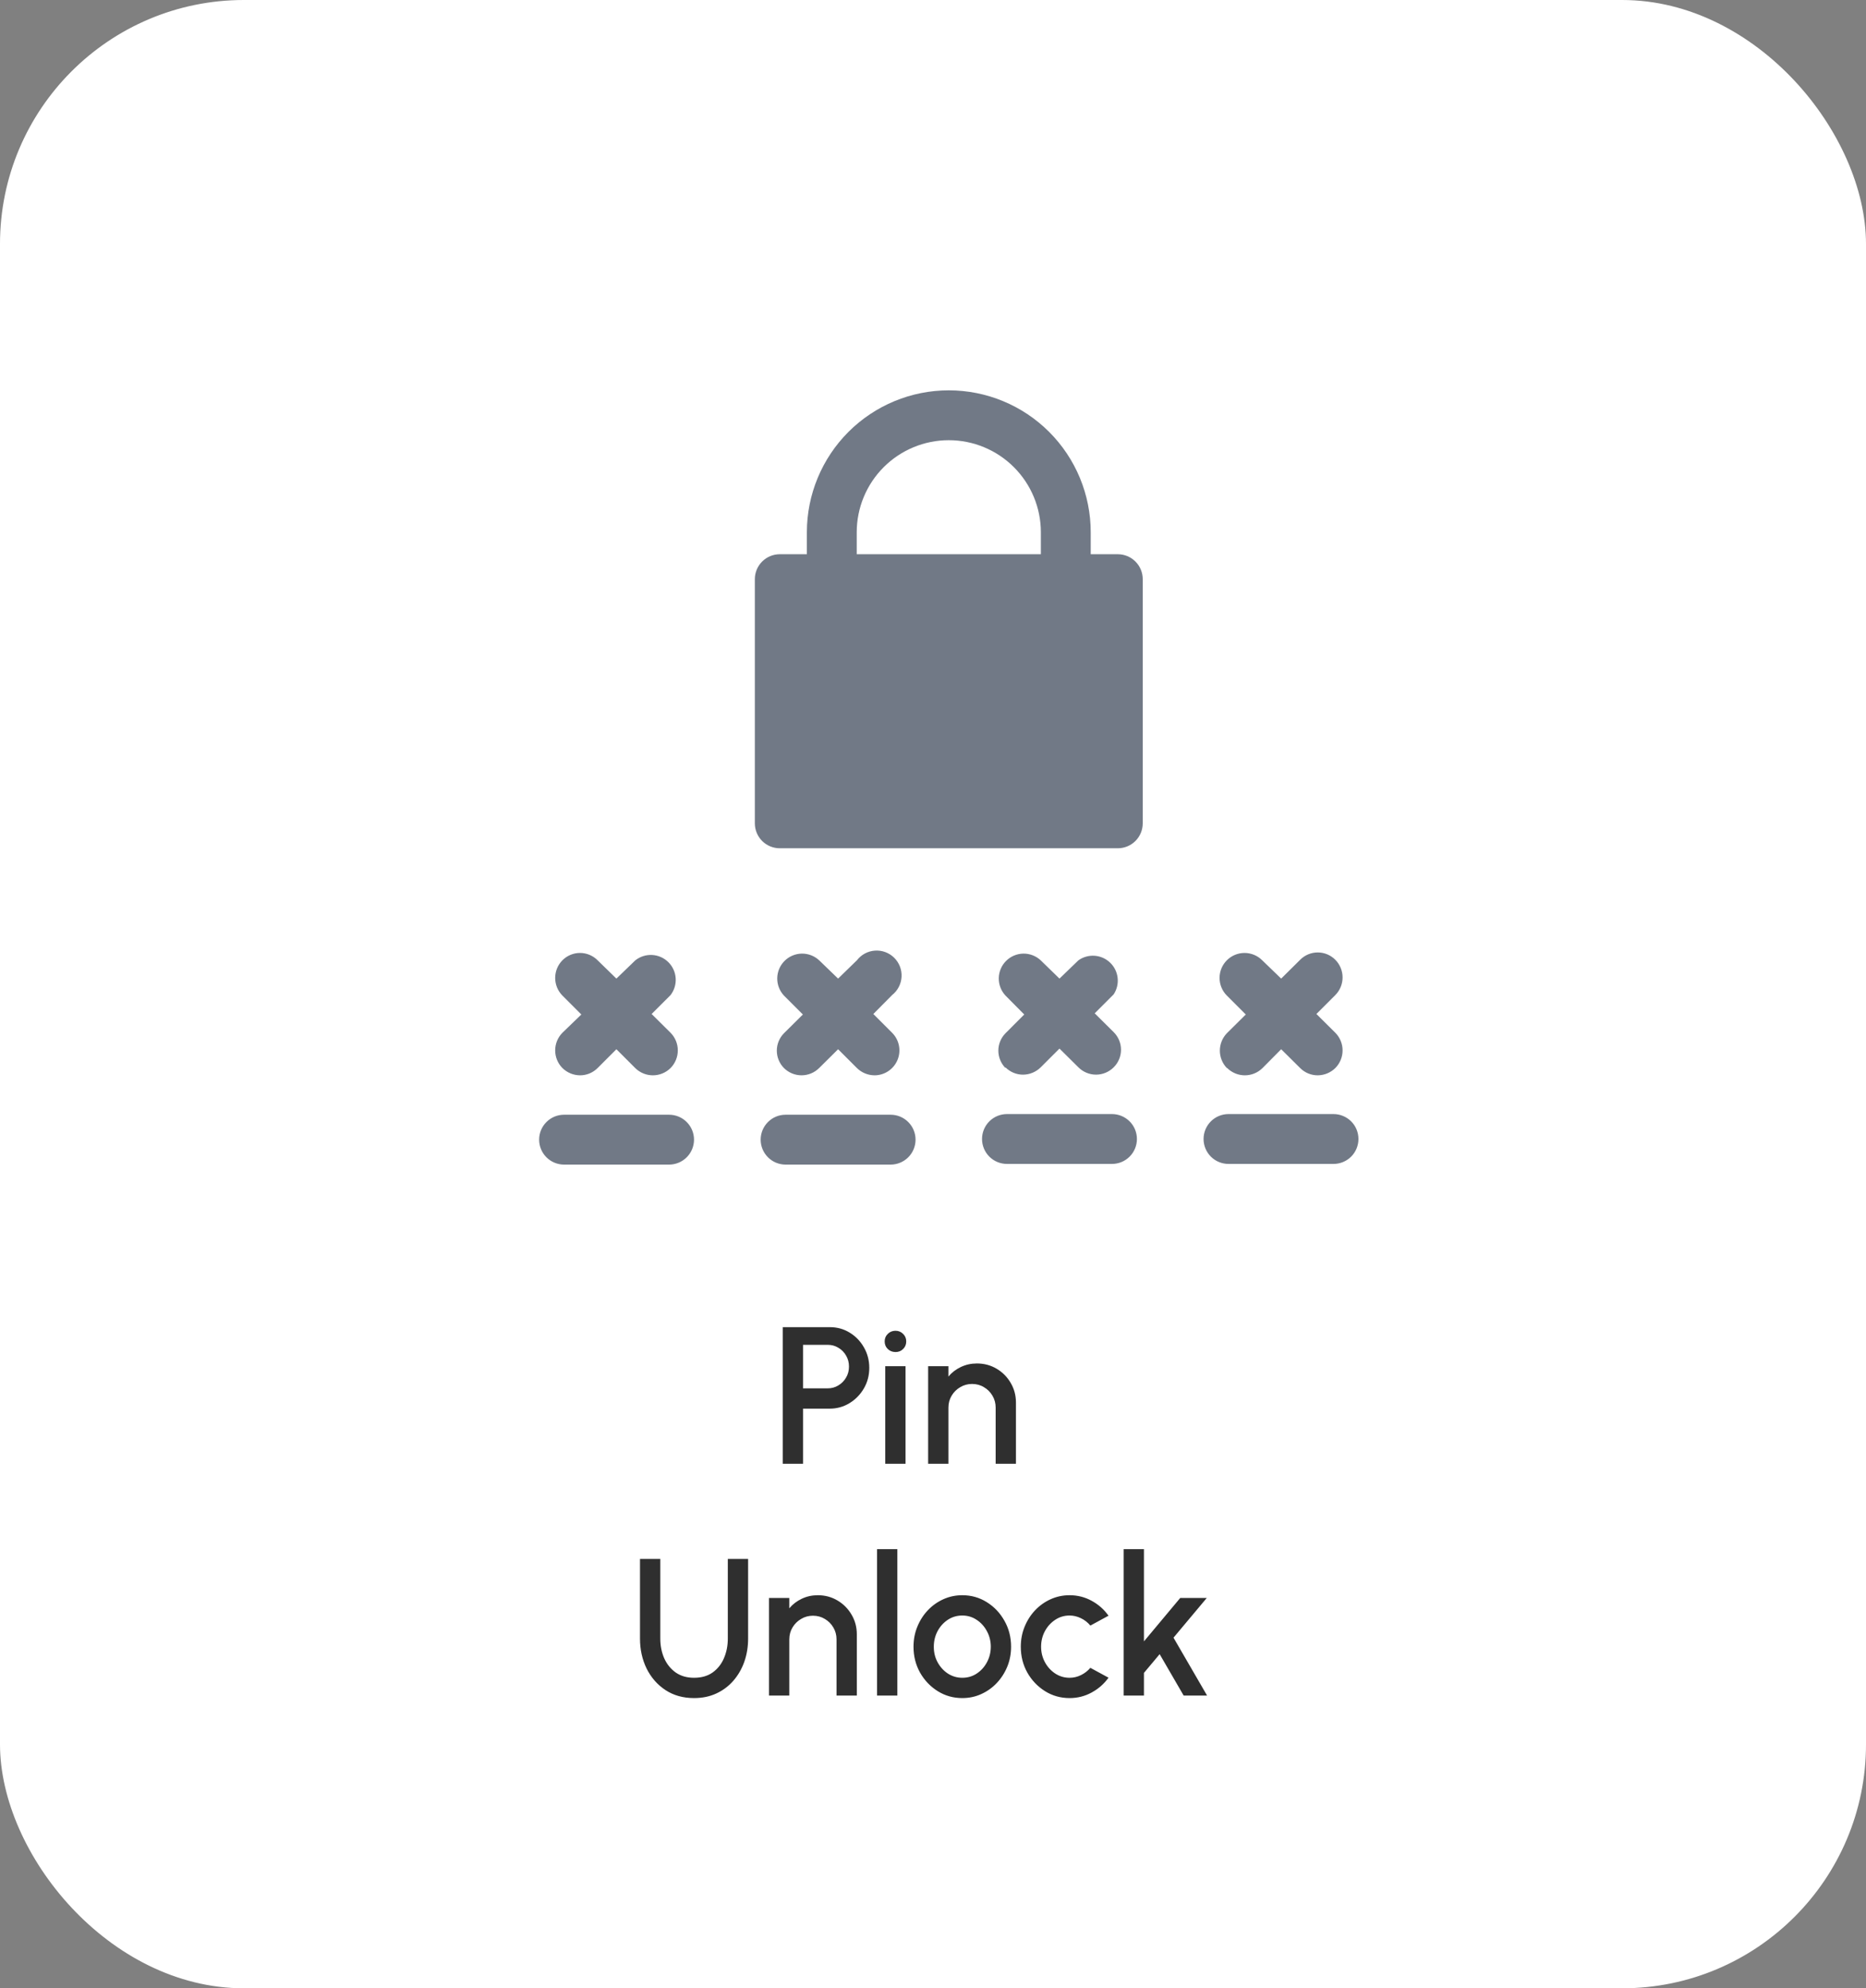
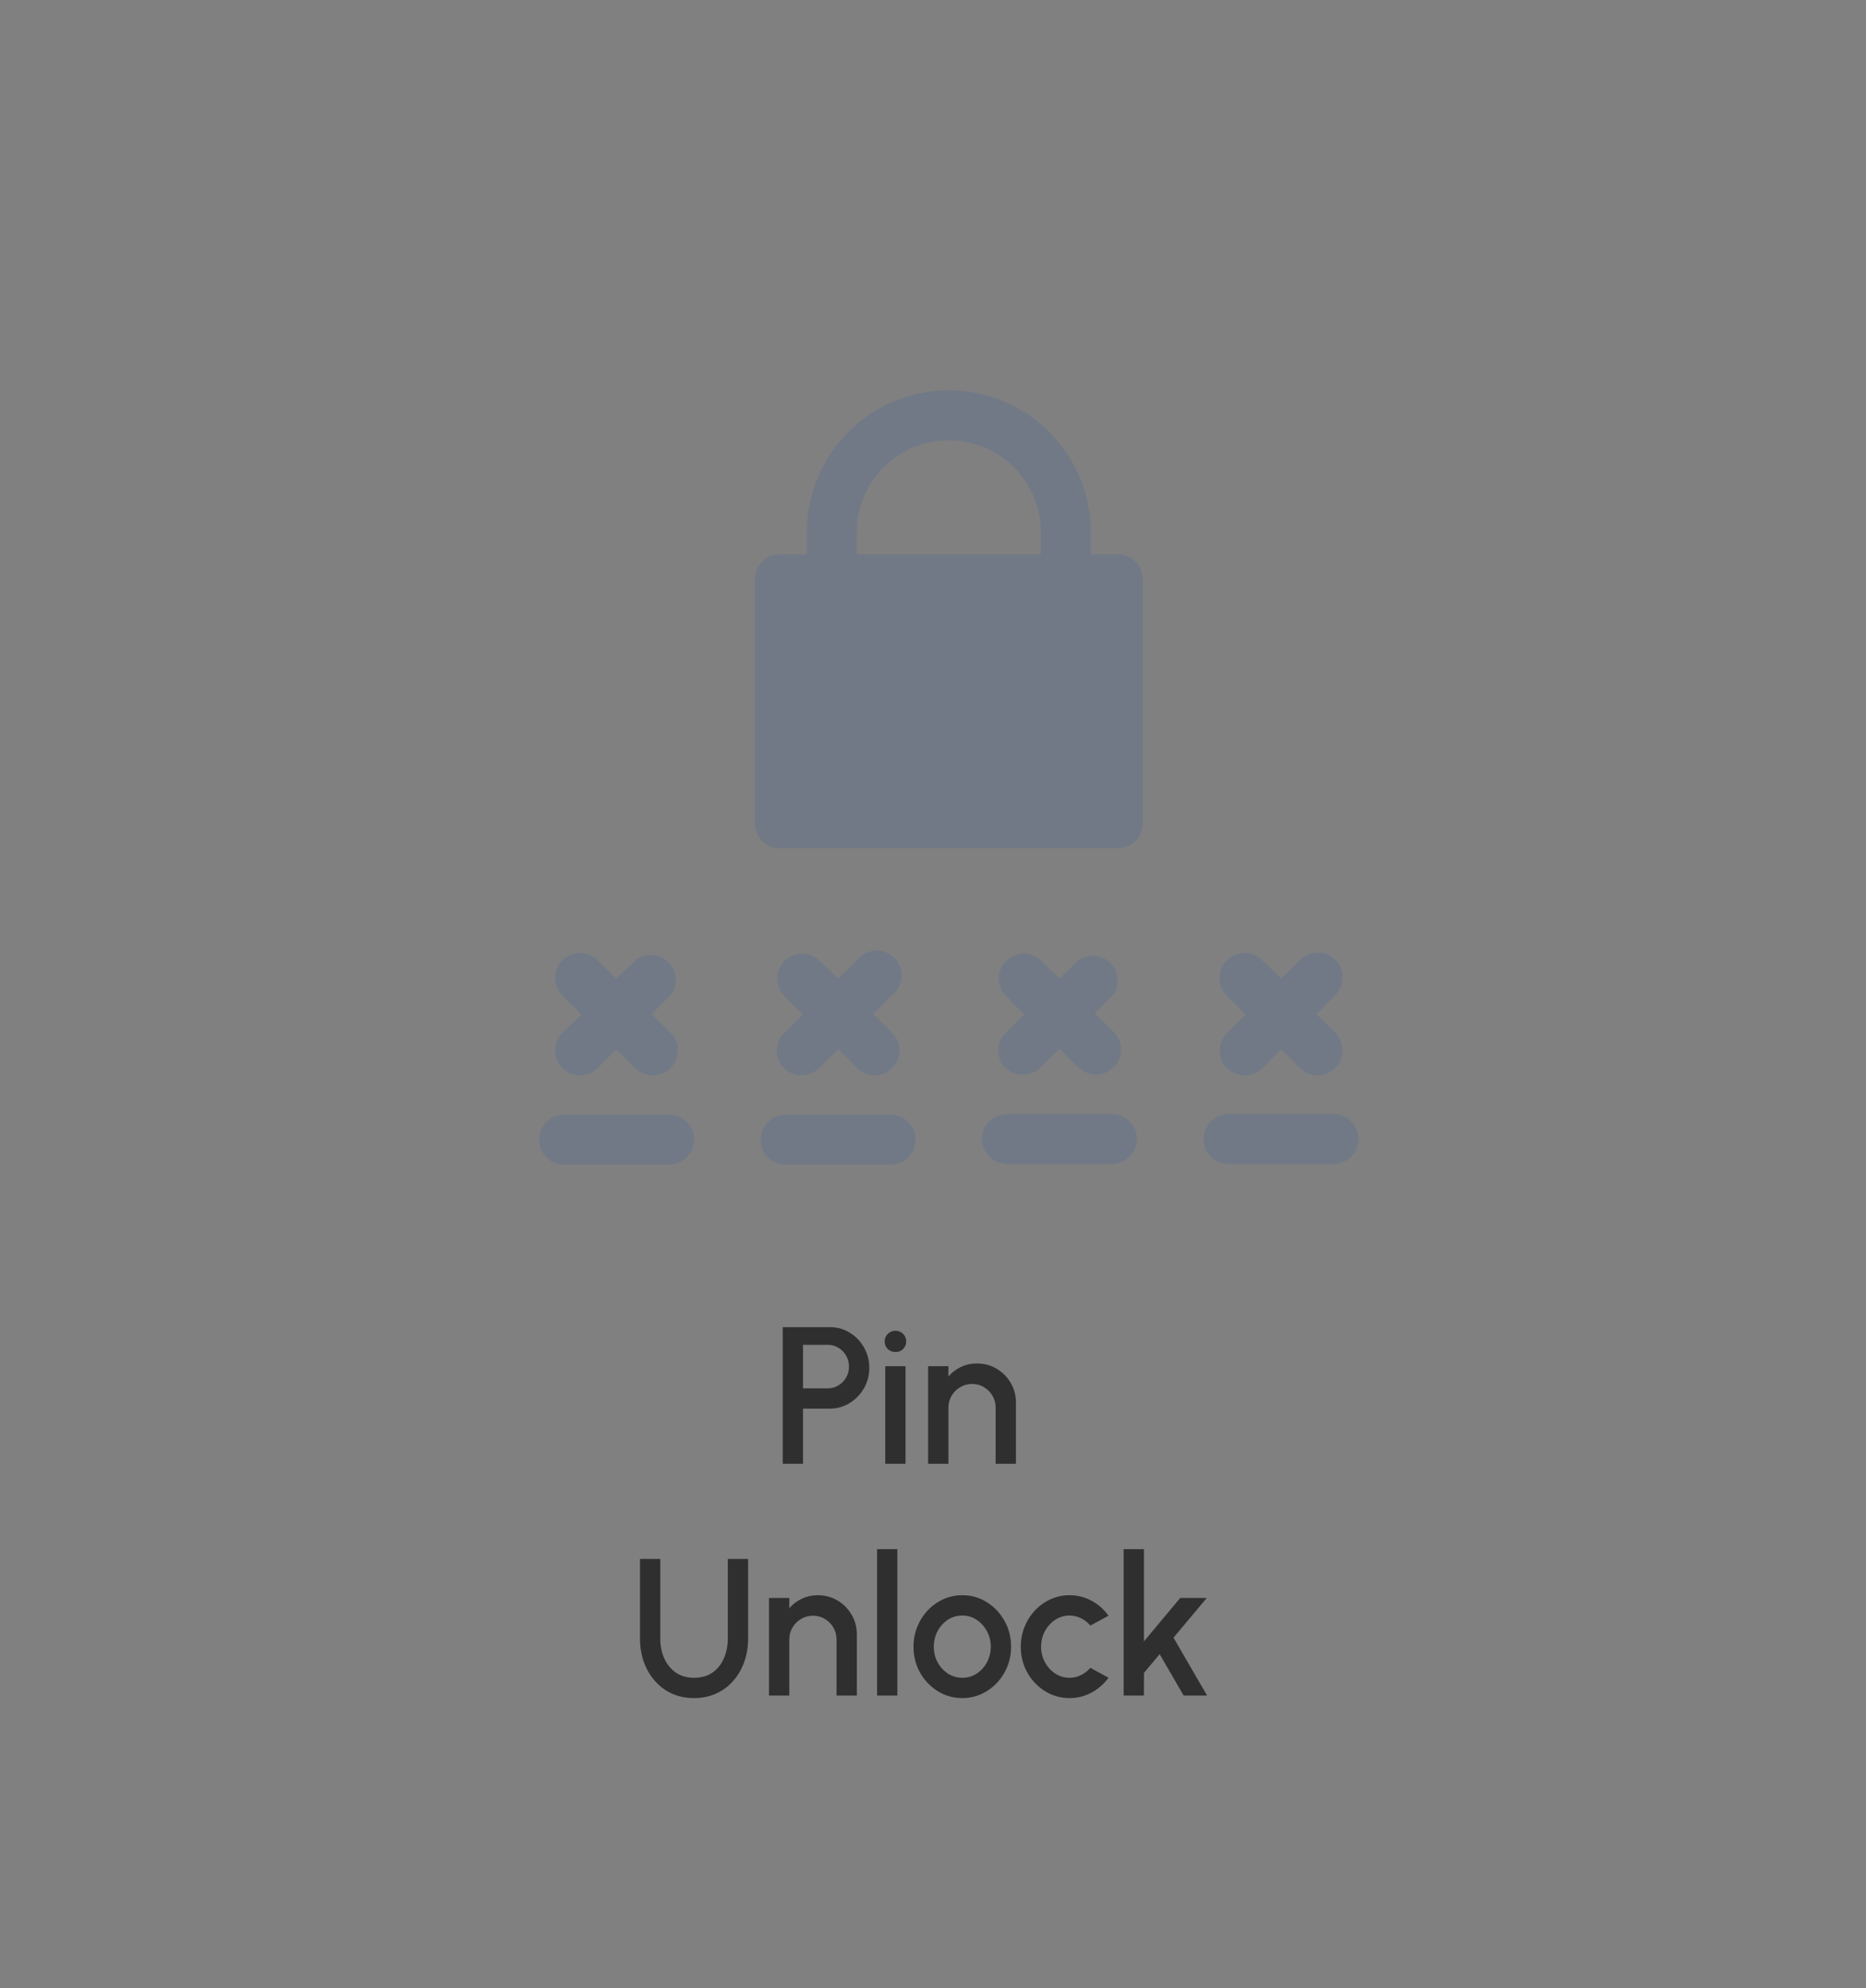
<svg xmlns="http://www.w3.org/2000/svg" width="153" height="163" viewBox="0 0 153 163" fill="none">
  <rect x="0" y="0" width="153" height="163" fill="#808080" stroke="none" />
-   <rect x="0.5" y="0.5" width="152" height="162" rx="19.5" fill="white" stroke="white" />
  <path d="M56.905 93.429C56.905 93.971 56.69 94.491 56.306 94.874C55.923 95.258 55.403 95.473 54.861 95.473H46.249C45.707 95.473 45.187 95.258 44.804 94.874C44.42 94.491 44.205 93.971 44.205 93.429C44.205 92.887 44.42 92.367 44.804 91.984C45.187 91.6 45.707 91.385 46.249 91.385H54.861C55.403 91.385 55.923 91.6 56.306 91.984C56.69 92.367 56.905 92.887 56.905 93.429ZM64.277 87.556C64.66 87.939 65.18 88.154 65.722 88.154C66.263 88.154 66.783 87.939 67.166 87.556L68.719 86.016L70.259 87.556C70.645 87.936 71.163 88.151 71.704 88.155C72.108 88.155 72.502 88.035 72.838 87.81C73.174 87.586 73.436 87.267 73.59 86.893C73.745 86.52 73.785 86.109 73.707 85.713C73.628 85.317 73.434 84.953 73.148 84.667L71.608 83.127L73.148 81.574C73.376 81.394 73.562 81.168 73.695 80.911C73.829 80.654 73.906 80.371 73.922 80.082C73.938 79.793 73.892 79.503 73.788 79.233C73.683 78.963 73.522 78.718 73.316 78.514C73.11 78.311 72.862 78.154 72.591 78.053C72.319 77.952 72.029 77.911 71.74 77.931C71.451 77.951 71.169 78.032 70.914 78.169C70.659 78.306 70.436 78.496 70.259 78.726L68.719 80.225L67.166 78.726C66.778 78.365 66.266 78.168 65.737 78.177C65.207 78.187 64.702 78.401 64.327 78.776C63.953 79.15 63.738 79.656 63.729 80.185C63.719 80.715 63.916 81.227 64.277 81.615L65.831 83.168L64.277 84.708C63.904 85.088 63.694 85.599 63.694 86.132C63.694 86.665 63.904 87.176 64.277 87.556ZM46.113 87.556C46.498 87.936 47.016 88.151 47.557 88.155C47.826 88.156 48.092 88.103 48.34 88C48.587 87.897 48.812 87.746 49.002 87.556L50.541 86.016L52.081 87.556C52.467 87.939 52.989 88.155 53.532 88.155C54.076 88.155 54.598 87.939 54.984 87.556C55.363 87.171 55.576 86.652 55.576 86.111C55.576 85.571 55.363 85.052 54.984 84.667L53.43 83.127L54.984 81.574C55.287 81.178 55.435 80.686 55.401 80.189C55.367 79.691 55.152 79.224 54.797 78.874C54.442 78.524 53.972 78.316 53.474 78.289C52.976 78.261 52.486 78.417 52.095 78.726L50.541 80.225L49.002 78.726C48.813 78.535 48.588 78.383 48.34 78.279C48.092 78.176 47.826 78.122 47.557 78.122C47.288 78.122 47.023 78.176 46.775 78.279C46.527 78.383 46.302 78.535 46.113 78.726C45.733 79.111 45.521 79.63 45.521 80.17C45.521 80.711 45.733 81.23 46.113 81.615L47.666 83.168L46.113 84.667C45.733 85.052 45.521 85.571 45.521 86.111C45.521 86.652 45.733 87.171 46.113 87.556ZM100.619 87.556C101.005 87.939 101.527 88.155 102.071 88.155C102.615 88.155 103.136 87.939 103.522 87.556L105.048 86.016L106.602 87.556C106.791 87.746 107.016 87.897 107.264 88C107.512 88.103 107.778 88.156 108.046 88.155C108.587 88.151 109.105 87.936 109.49 87.556C109.87 87.171 110.083 86.652 110.083 86.111C110.083 85.571 109.87 85.052 109.49 84.667L107.937 83.127L109.49 81.574C109.87 81.189 110.083 80.67 110.083 80.129C110.083 79.589 109.87 79.07 109.49 78.685C109.302 78.494 109.077 78.342 108.829 78.238C108.581 78.135 108.315 78.081 108.046 78.081C107.777 78.081 107.511 78.135 107.263 78.238C107.015 78.342 106.79 78.494 106.602 78.685L105.048 80.225L103.495 78.726C103.112 78.341 102.591 78.124 102.048 78.123C101.505 78.121 100.984 78.336 100.599 78.719C100.214 79.102 99.997 79.622 99.996 80.165C99.995 80.709 100.209 81.23 100.592 81.615L102.146 83.168L100.592 84.708C100.225 85.091 100.02 85.601 100.02 86.132C100.02 86.663 100.225 87.173 100.592 87.556H100.619ZM73.025 91.385H64.413C63.871 91.385 63.351 91.6 62.968 91.984C62.585 92.367 62.369 92.887 62.369 93.429C62.369 93.971 62.585 94.491 62.968 94.874C63.351 95.258 63.871 95.473 64.413 95.473H73.025C73.568 95.473 74.088 95.258 74.471 94.874C74.854 94.491 75.07 93.971 75.07 93.429C75.07 92.887 74.854 92.367 74.471 91.984C74.088 91.6 73.568 91.385 73.025 91.385ZM93.697 47.48V67.497C93.697 68.04 93.482 68.559 93.098 68.943C92.715 69.326 92.195 69.541 91.653 69.541H63.937C63.394 69.541 62.874 69.326 62.491 68.943C62.108 68.559 61.892 68.04 61.892 67.497V47.48C61.892 46.938 62.108 46.418 62.491 46.035C62.874 45.651 63.394 45.436 63.937 45.436H66.158V43.637C66.158 40.551 67.384 37.591 69.566 35.408C71.749 33.226 74.708 32 77.795 32C80.881 32 83.841 33.226 86.023 35.408C88.206 37.591 89.432 40.551 89.432 43.637V45.436H91.653C92.195 45.436 92.715 45.651 93.098 46.035C93.482 46.418 93.697 46.938 93.697 47.48ZM85.344 43.637C85.344 41.635 84.549 39.715 83.133 38.299C81.717 36.883 79.797 36.088 77.795 36.088C75.793 36.088 73.873 36.883 72.457 38.299C71.041 39.715 70.246 41.635 70.246 43.637V45.436H85.344V43.637ZM109.34 91.331H100.728C100.186 91.331 99.666 91.546 99.283 91.929C98.9 92.312 98.684 92.832 98.684 93.374C98.684 93.917 98.9 94.436 99.283 94.82C99.666 95.203 100.186 95.418 100.728 95.418H109.34C109.883 95.418 110.402 95.203 110.786 94.82C111.169 94.436 111.384 93.917 111.384 93.374C111.384 92.832 111.169 92.312 110.786 91.929C110.402 91.546 109.883 91.331 109.34 91.331ZM91.176 91.331H82.564C82.022 91.331 81.502 91.546 81.119 91.929C80.736 92.312 80.52 92.832 80.52 93.374C80.52 93.917 80.736 94.436 81.119 94.82C81.502 95.203 82.022 95.418 82.564 95.418H91.176C91.718 95.418 92.238 95.203 92.621 94.82C93.005 94.436 93.22 93.917 93.22 93.374C93.22 92.832 93.005 92.312 92.621 91.929C92.238 91.546 91.718 91.331 91.176 91.331ZM82.442 87.501C82.631 87.692 82.856 87.843 83.104 87.946C83.352 88.049 83.618 88.102 83.886 88.101C84.427 88.096 84.945 87.881 85.33 87.501L86.87 85.962L88.424 87.501C88.807 87.884 89.326 88.099 89.868 88.099C90.41 88.099 90.929 87.884 91.312 87.501C91.504 87.312 91.655 87.088 91.759 86.84C91.863 86.592 91.916 86.326 91.916 86.057C91.916 85.788 91.863 85.522 91.759 85.274C91.655 85.026 91.504 84.801 91.312 84.612L89.759 83.073L91.312 81.519C91.576 81.121 91.691 80.644 91.639 80.17C91.587 79.695 91.371 79.254 91.028 78.923C90.685 78.591 90.237 78.39 89.761 78.354C89.286 78.318 88.812 78.45 88.424 78.726L86.87 80.225L85.33 78.726C84.943 78.365 84.43 78.168 83.901 78.177C83.371 78.187 82.866 78.401 82.492 78.776C82.117 79.15 81.903 79.656 81.893 80.185C81.884 80.715 82.08 81.227 82.442 81.615L83.981 83.168L82.442 84.708C82.068 85.088 81.858 85.599 81.858 86.132C81.858 86.665 82.068 87.176 82.442 87.556V87.501Z" fill="#717986" />
  <path d="M64.179 120V108.8H68.035C68.637 108.8 69.181 108.949 69.667 109.248C70.157 109.547 70.547 109.949 70.835 110.456C71.128 110.963 71.275 111.523 71.275 112.136C71.275 112.76 71.125 113.325 70.827 113.832C70.533 114.333 70.141 114.733 69.651 115.032C69.16 115.331 68.621 115.48 68.035 115.48H65.843V120H64.179ZM65.843 113.816H67.867C68.187 113.816 68.477 113.736 68.739 113.576C69.005 113.416 69.216 113.203 69.371 112.936C69.531 112.669 69.611 112.368 69.611 112.032C69.611 111.696 69.531 111.395 69.371 111.128C69.216 110.856 69.005 110.643 68.739 110.488C68.477 110.328 68.187 110.248 67.867 110.248H65.843V113.816ZM72.585 112H74.249V120H72.585V112ZM73.433 110.84C73.177 110.84 72.964 110.757 72.793 110.592C72.622 110.427 72.537 110.219 72.537 109.968C72.537 109.723 72.622 109.517 72.793 109.352C72.964 109.181 73.174 109.096 73.425 109.096C73.67 109.096 73.878 109.181 74.049 109.352C74.22 109.517 74.305 109.723 74.305 109.968C74.305 110.219 74.22 110.427 74.049 110.592C73.884 110.757 73.678 110.84 73.433 110.84ZM83.301 114.984V120H81.637V115.392C81.637 115.035 81.549 114.709 81.373 114.416C81.202 114.123 80.97 113.891 80.677 113.72C80.389 113.544 80.063 113.456 79.701 113.456C79.349 113.456 79.026 113.544 78.733 113.72C78.439 113.891 78.205 114.123 78.029 114.416C77.853 114.709 77.765 115.035 77.765 115.392V120H76.101V112H77.765V112.848C78.042 112.517 78.383 112.256 78.789 112.064C79.194 111.872 79.631 111.776 80.101 111.776C80.693 111.776 81.231 111.92 81.717 112.208C82.202 112.496 82.586 112.883 82.869 113.368C83.157 113.853 83.301 114.392 83.301 114.984ZM56.908 139.208C56.012 139.208 55.23 138.989 54.564 138.552C53.902 138.115 53.388 137.528 53.02 136.792C52.657 136.051 52.476 135.229 52.476 134.328V127.8H54.14V134.328C54.14 134.915 54.246 135.453 54.46 135.944C54.678 136.429 54.993 136.819 55.404 137.112C55.82 137.4 56.321 137.544 56.908 137.544C57.51 137.544 58.017 137.4 58.428 137.112C58.838 136.819 59.148 136.429 59.356 135.944C59.569 135.453 59.676 134.915 59.676 134.328V127.8H61.34V134.328C61.34 135.005 61.236 135.64 61.028 136.232C60.82 136.819 60.521 137.336 60.132 137.784C59.742 138.232 59.276 138.581 58.732 138.832C58.188 139.083 57.58 139.208 56.908 139.208ZM70.254 133.984V139H68.59V134.392C68.59 134.035 68.502 133.709 68.326 133.416C68.155 133.123 67.923 132.891 67.63 132.72C67.342 132.544 67.016 132.456 66.654 132.456C66.302 132.456 65.979 132.544 65.686 132.72C65.392 132.891 65.158 133.123 64.982 133.416C64.806 133.709 64.718 134.035 64.718 134.392V139H63.054V131H64.718V131.848C64.995 131.517 65.336 131.256 65.742 131.064C66.147 130.872 66.584 130.776 67.054 130.776C67.646 130.776 68.184 130.92 68.67 131.208C69.155 131.496 69.539 131.883 69.822 132.368C70.11 132.853 70.254 133.392 70.254 133.984ZM71.913 139V127H73.577V139H71.913ZM78.902 139.208C78.166 139.208 77.494 139.019 76.886 138.64C76.283 138.261 75.8 137.755 75.438 137.12C75.081 136.48 74.902 135.773 74.902 135C74.902 134.413 75.006 133.867 75.214 133.36C75.422 132.848 75.707 132.4 76.07 132.016C76.438 131.627 76.865 131.323 77.35 131.104C77.835 130.885 78.353 130.776 78.902 130.776C79.638 130.776 80.307 130.965 80.91 131.344C81.518 131.723 82.001 132.232 82.358 132.872C82.721 133.512 82.902 134.221 82.902 135C82.902 135.581 82.798 136.125 82.59 136.632C82.382 137.139 82.094 137.587 81.726 137.976C81.363 138.36 80.939 138.661 80.454 138.88C79.974 139.099 79.457 139.208 78.902 139.208ZM78.902 137.544C79.344 137.544 79.742 137.427 80.094 137.192C80.446 136.957 80.723 136.648 80.926 136.264C81.134 135.875 81.238 135.453 81.238 135C81.238 134.536 81.131 134.109 80.918 133.72C80.71 133.331 80.43 133.021 80.078 132.792C79.726 132.557 79.334 132.44 78.902 132.44C78.465 132.44 78.067 132.557 77.71 132.792C77.358 133.027 77.078 133.339 76.87 133.728C76.667 134.117 76.566 134.541 76.566 135C76.566 135.475 76.672 135.904 76.886 136.288C77.099 136.672 77.382 136.979 77.734 137.208C78.091 137.432 78.481 137.544 78.902 137.544ZM89.403 136.728L90.891 137.536C90.528 138.043 90.067 138.448 89.507 138.752C88.952 139.056 88.349 139.208 87.699 139.208C86.963 139.208 86.291 139.019 85.683 138.64C85.08 138.261 84.597 137.755 84.235 137.12C83.877 136.48 83.699 135.773 83.699 135C83.699 134.413 83.803 133.867 84.011 133.36C84.219 132.848 84.504 132.4 84.867 132.016C85.235 131.627 85.661 131.323 86.147 131.104C86.632 130.885 87.149 130.776 87.699 130.776C88.349 130.776 88.952 130.928 89.507 131.232C90.067 131.536 90.528 131.944 90.891 132.456L89.403 133.264C89.179 132.997 88.917 132.795 88.619 132.656C88.32 132.512 88.013 132.44 87.699 132.44C87.261 132.44 86.864 132.56 86.507 132.8C86.155 133.035 85.875 133.347 85.667 133.736C85.464 134.12 85.363 134.541 85.363 135C85.363 135.453 85.467 135.875 85.675 136.264C85.883 136.648 86.163 136.957 86.515 137.192C86.872 137.427 87.267 137.544 87.699 137.544C88.029 137.544 88.344 137.469 88.643 137.32C88.941 137.171 89.195 136.973 89.403 136.728ZM98.972 139H97.052L95.084 135.608L93.796 137.144V139H92.132V127H93.796V134.56L96.772 131H98.948L96.22 134.256L98.972 139Z" fill="#2F2F2F" />
</svg>